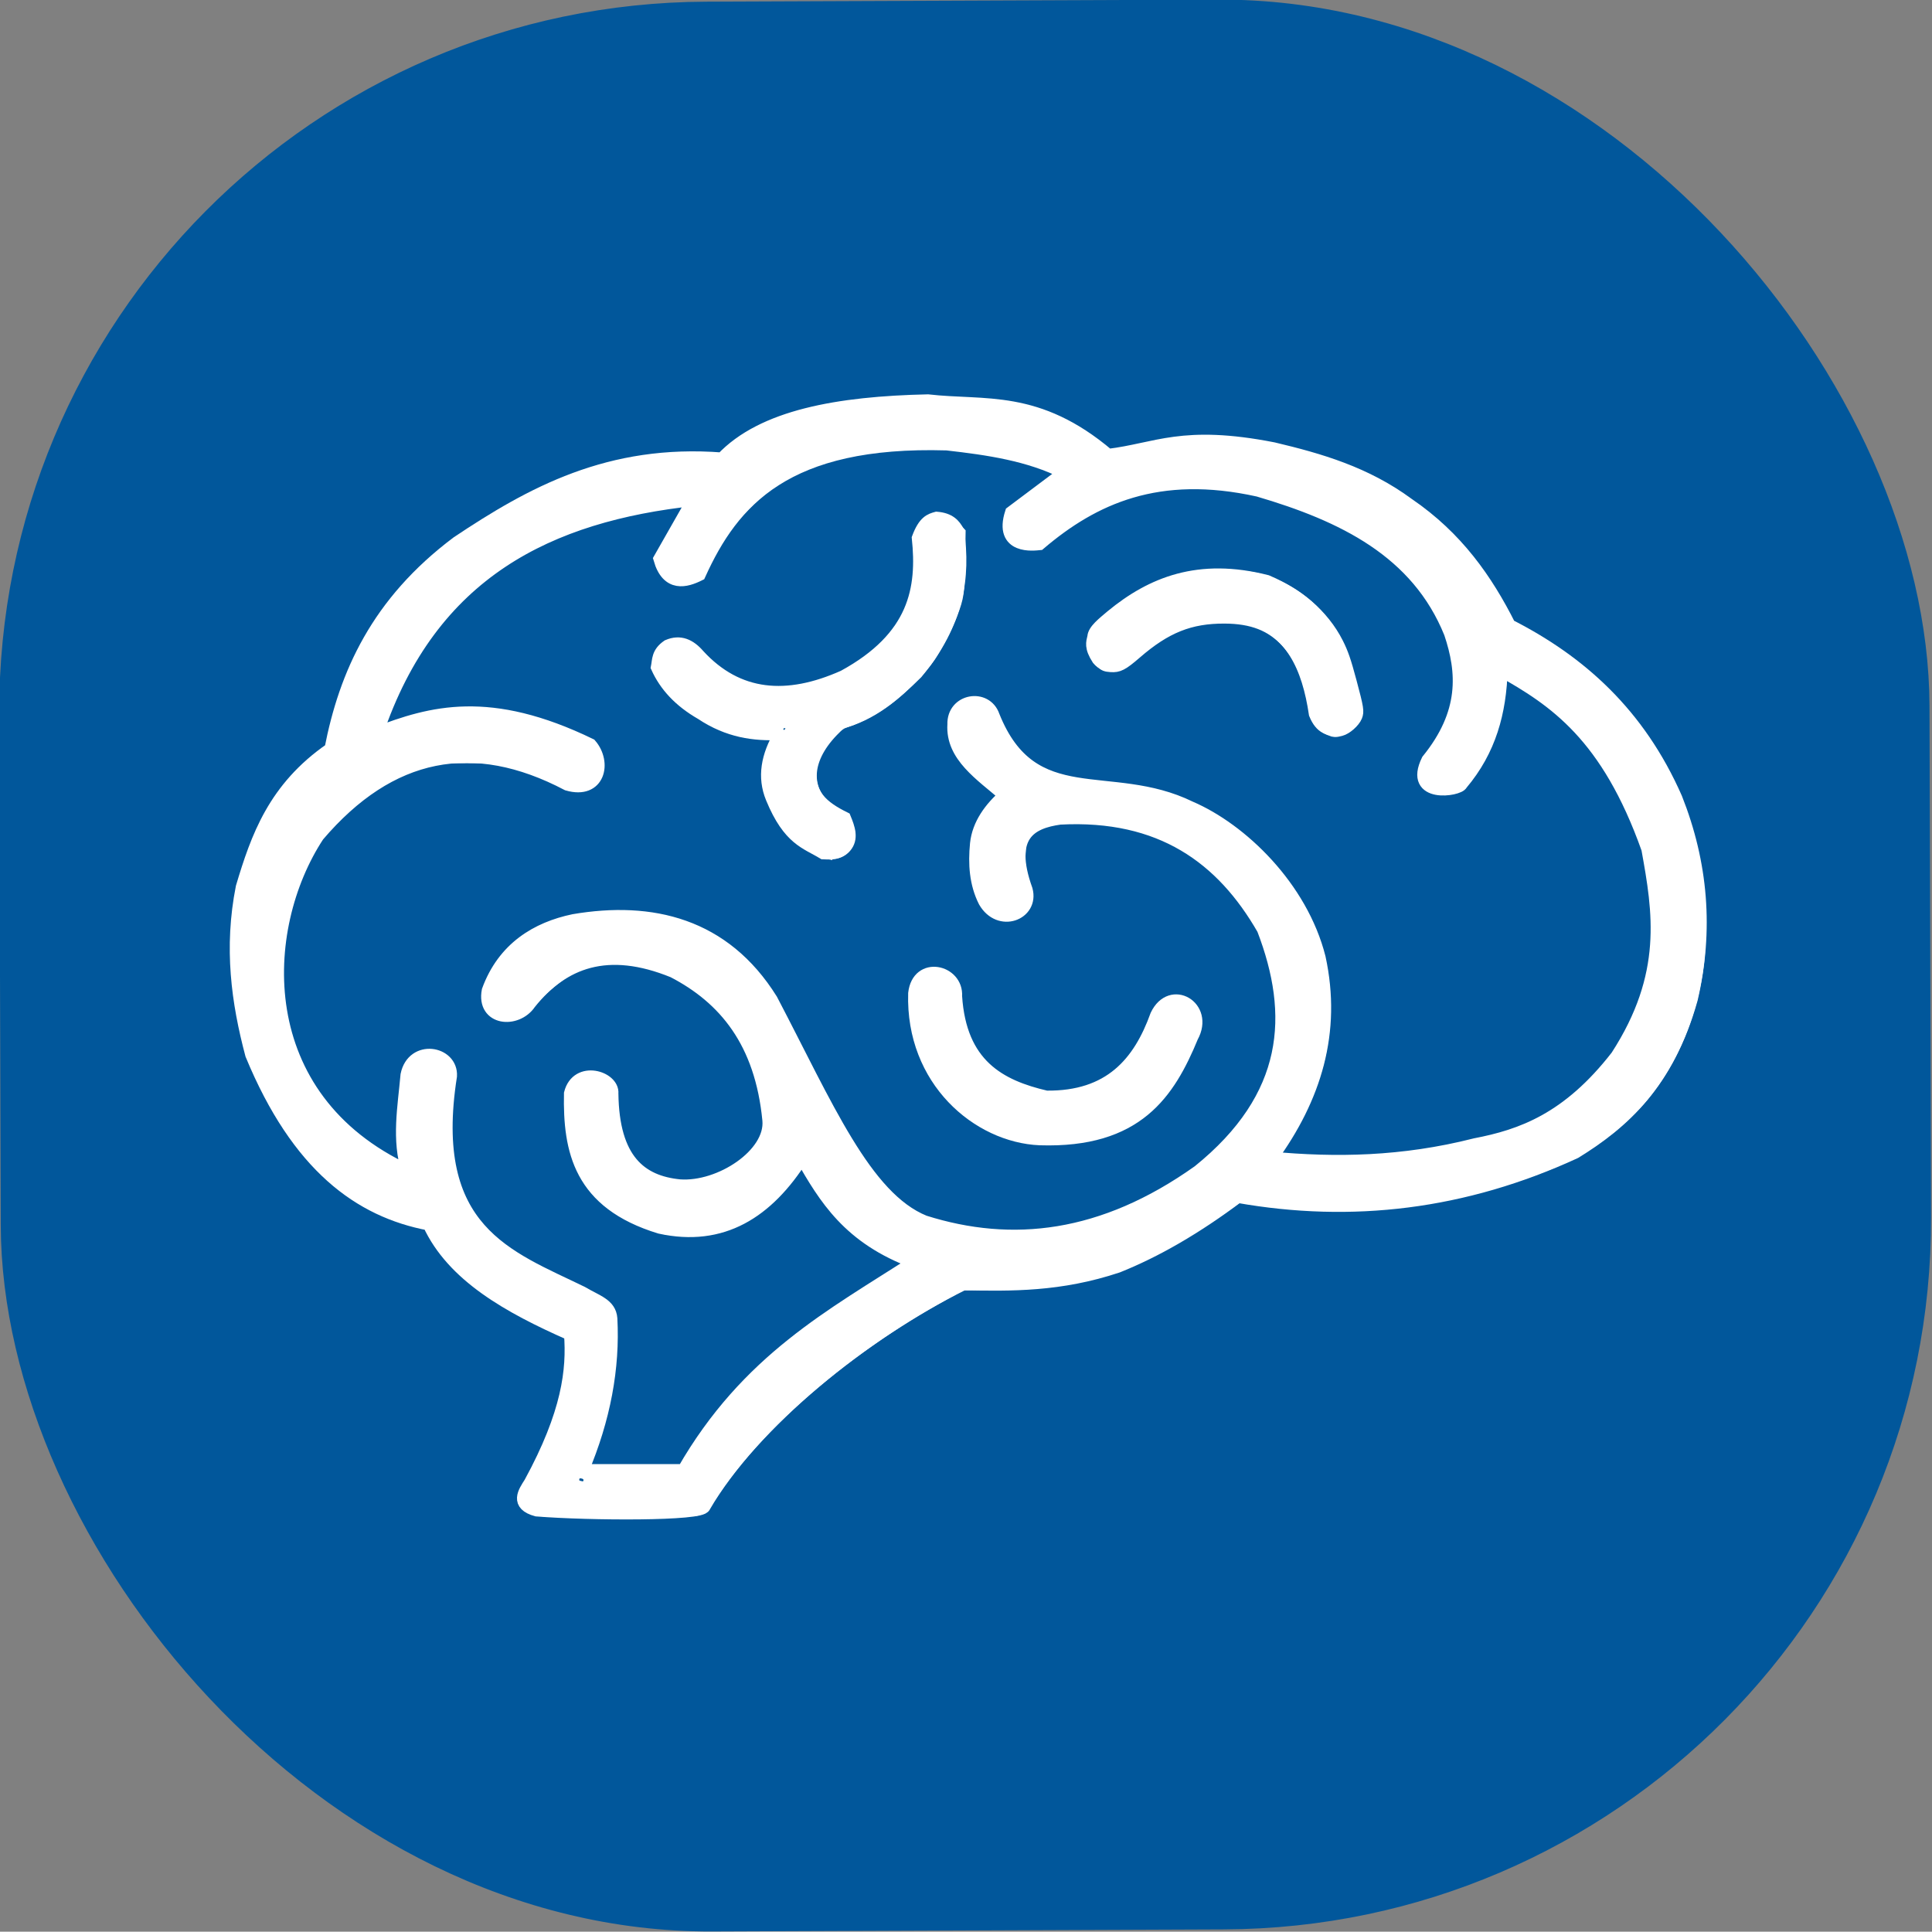
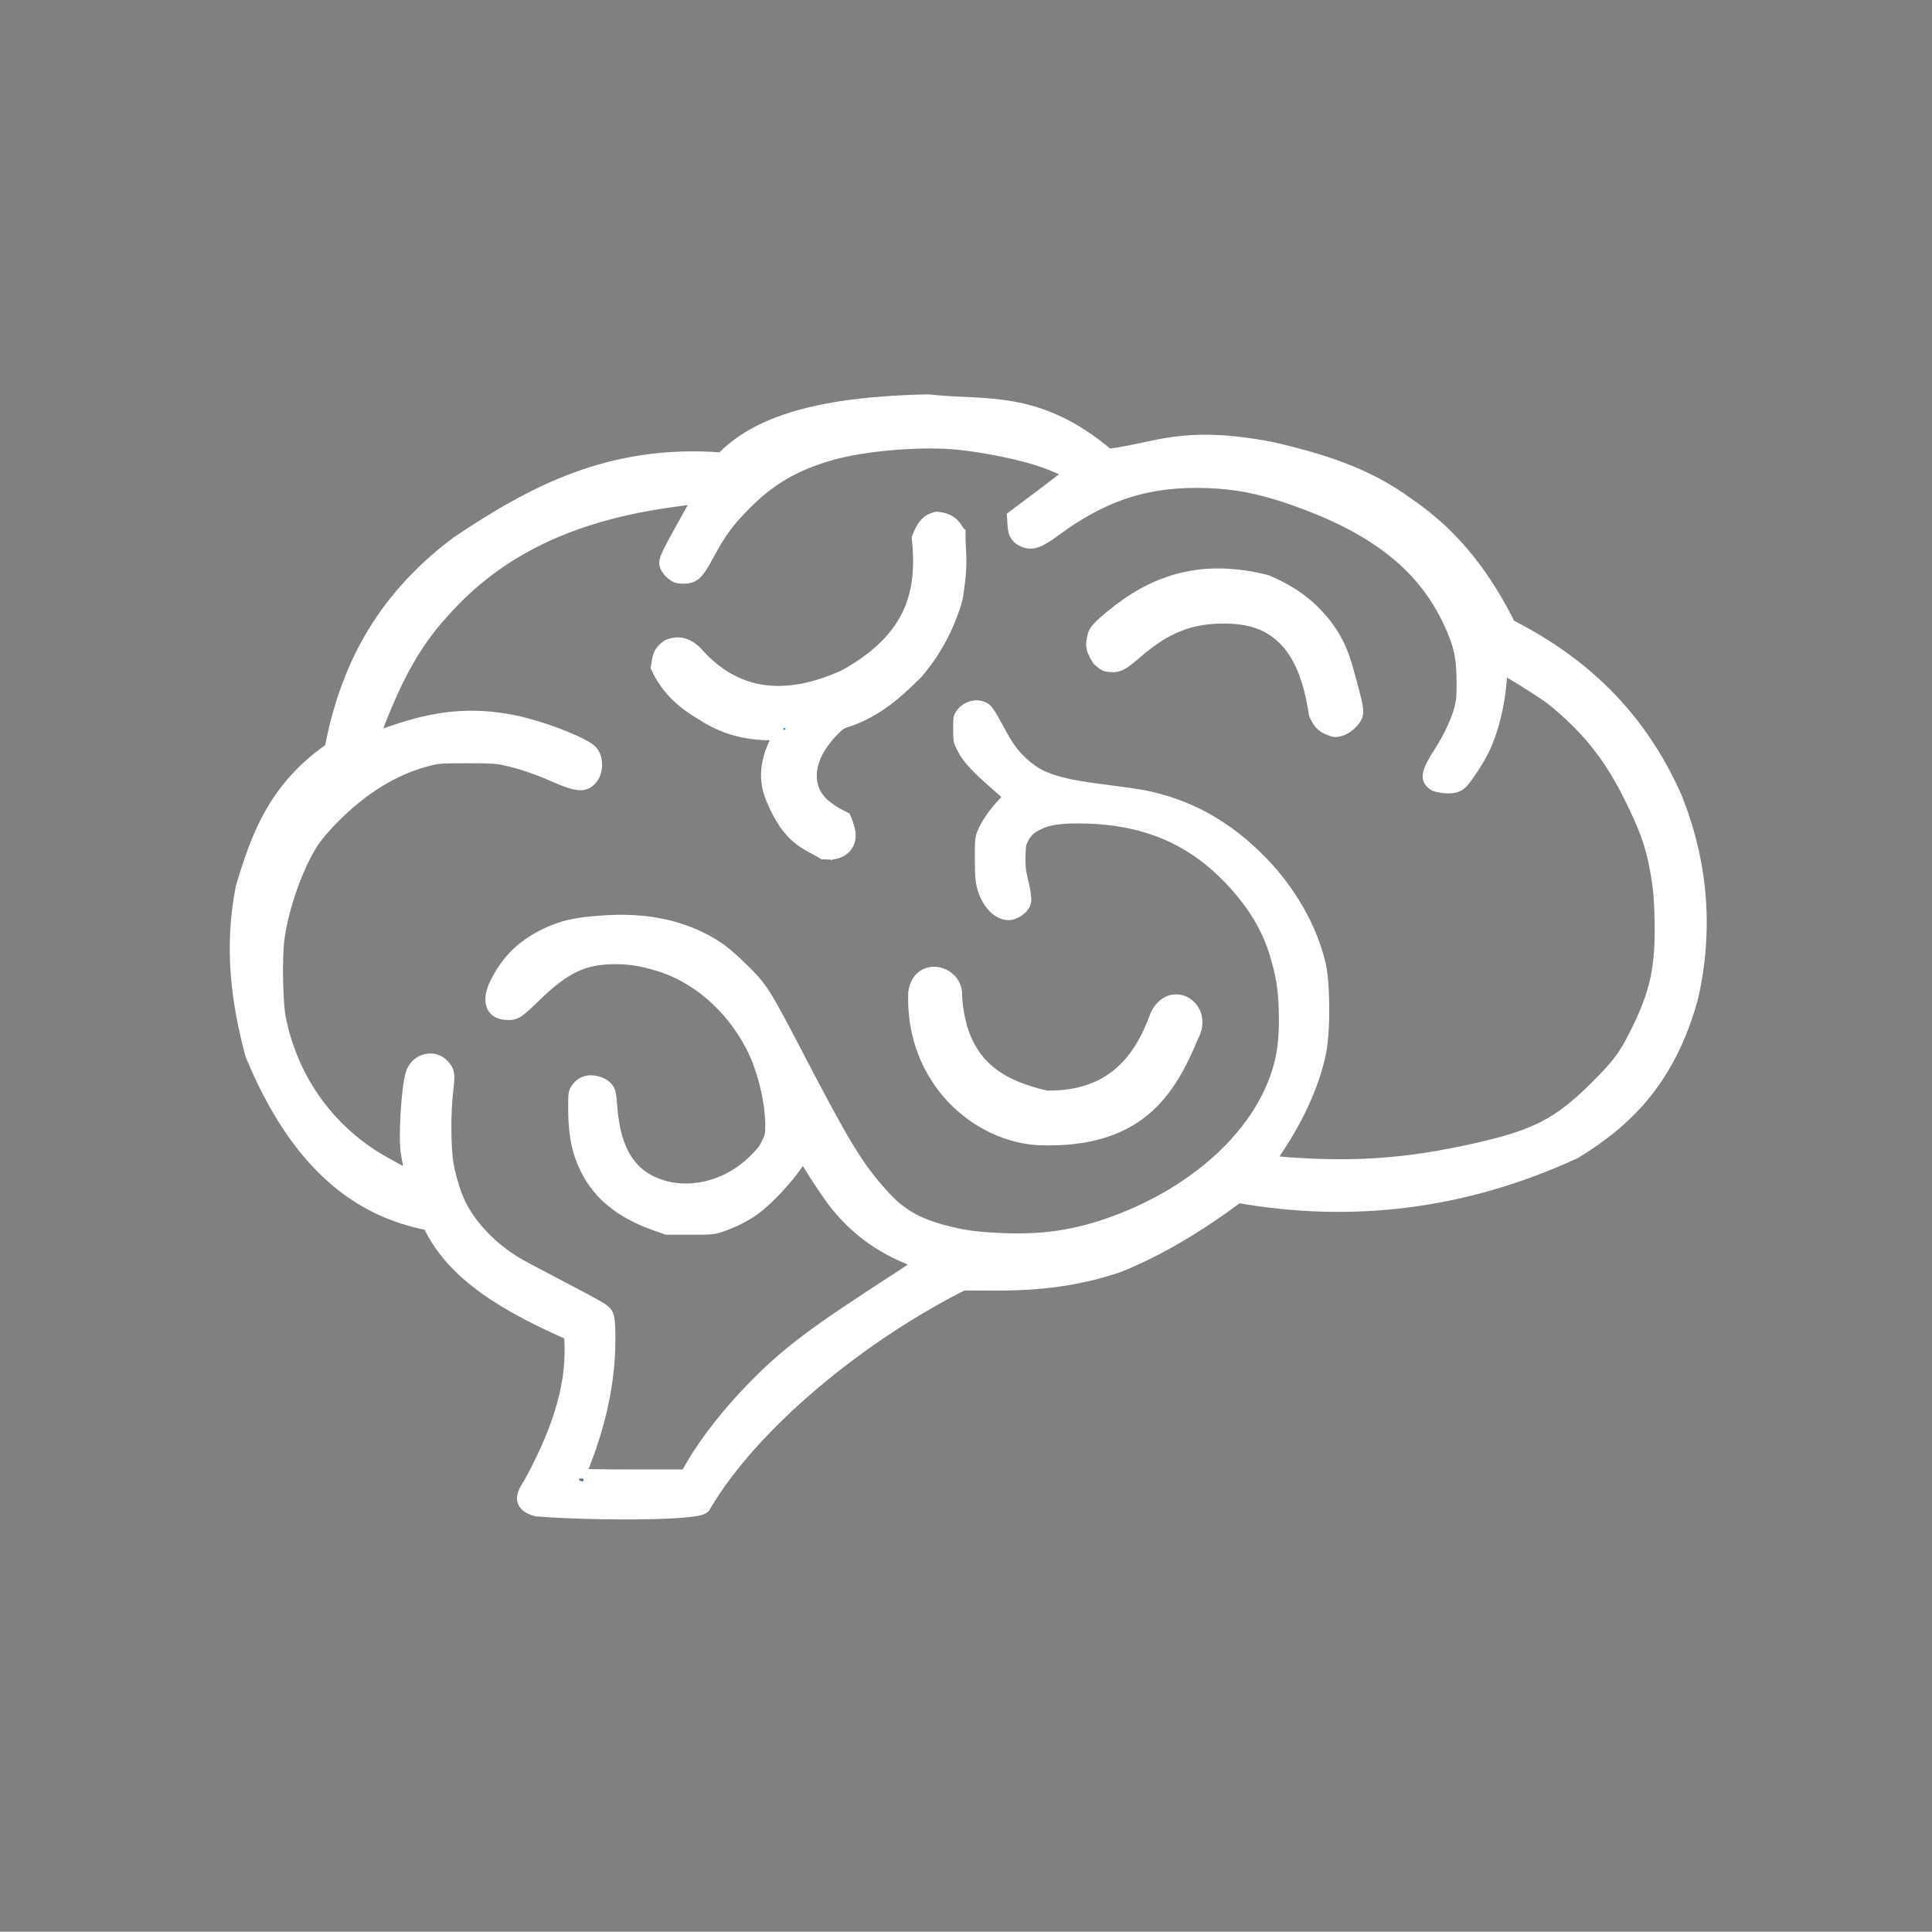
<svg xmlns="http://www.w3.org/2000/svg" xmlns:ns1="http://www.inkscape.org/namespaces/inkscape" xmlns:ns2="http://sodipodi.sourceforge.net/DTD/sodipodi-0.dtd" ns1:export-ydpi="28.639999" ns1:export-xdpi="28.639999" ns1:export-filename="C:\Users\janro\Desktop\Development\Virtual Teacher Graphics\App Icons\icon.png" width="125.575mm" height="125.556mm" viewBox="0 0 125.575 125.556" version="1.1" id="svg8" ns1:version="1.0 (4035a4fb49, 2020-05-01)" ns2:docname="icon.svg">
  <rect x="0" y="0" width="125.575" height="125.556" fill="#808080" stroke="none" />
  <defs id="defs2" />
  <ns2:namedview id="base" pagecolor="#ffffff" bordercolor="#666666" borderopacity="1.0" ns1:pageopacity="0.0" ns1:pageshadow="2" ns1:zoom="0.98994949" ns1:cx="269.45215" ns1:cy="261.10103" ns1:document-units="mm" ns1:current-layer="layer3" ns1:document-rotation="0" showgrid="true" ns1:window-width="1920" ns1:window-height="1017" ns1:window-x="-8" ns1:window-y="-8" ns1:window-maximized="1">
    <ns1:grid type="xygrid" id="grid2797" originx="-42.212" originy="-85.722" />
  </ns2:namedview>
  <g ns1:label="Warstwa 1" ns1:groupmode="layer" id="layer1" style="display:inline" transform="translate(-42.212,-85.722)" />
  <g ns1:groupmode="layer" id="layer3" ns1:label="background" style="display:inline;opacity:1" transform="translate(-42.212,-85.722)">
-     <rect ns1:export-filename="C:\Users\janro\Desktop\app_icon.png" ns1:export-ydpi="93.57576" ns1:export-xdpi="93.57576" style="fill:#01579b;fill-opacity:1;stroke:#01579b;stroke-width:2.603;stroke-miterlimit:4;stroke-dasharray:none;stroke-opacity:1" id="rect867" width="122.86" height="122.827" x="43.066" y="87.484" ry="44.786" transform="matrix(1,-0.004,0.003,1,0,0)" />
-   </g>
+     </g>
  <g ns1:groupmode="layer" id="layer2" ns1:label="brain" style="display:inline" transform="translate(-42.212,-85.722)">
    <path style="fill:#ffffff;fill-opacity:0;stroke:#ffffff;stroke-width:0.865;stroke-linecap:butt;stroke-linejoin:miter;stroke-miterlimit:4;stroke-dasharray:none;stroke-opacity:1" d="m 140.307,126.392 c 4.558,2.318 8.4,5.709 10.824,11.225 1.673,4.219 2.038,8.559 1.002,13.029 -1.54,5.486 -4.468,8.056 -7.55,9.956 -7.214,3.325 -14.524,4.18 -21.916,2.873 -2.742,2.059 -5.343,3.554 -7.818,4.544 -3.746,1.246 -6.886,1.195 -10.023,1.136 -6.44,3.181 -13.705,9.033 -16.854,14.464 -0.112,0.545 -7.399,0.511 -10.875,0.236 -1.337,-0.364 -0.792,-1.135 -0.407,-1.737 2.474,-4.539 2.791,-7.36 2.612,-9.689 -4.017,-1.774 -7.643,-3.799 -9.193,-7.159 -4.508,-0.854 -8.531,-3.76 -11.528,-11.009 -0.905,-3.401 -1.392,-6.934 -0.614,-10.867 0.969,-3.238 2.086,-6.438 5.764,-8.977 0.952,-4.882 3.015,-9.51 8.221,-13.418 4.795,-3.201 9.858,-6.006 17.198,-5.433 2.625,-2.787 7.554,-3.654 13.371,-3.78 3.708,0.427 7.094,-0.379 11.717,3.544 3.158,-0.378 4.823,-1.59 10.734,-0.43 3.015,0.715 6.001,1.576 8.753,3.608 3.175,2.163 5.089,4.924 6.582,7.884 z" id="path848" ns2:nodetypes="cccccccccccccccccccccc" />
-     <path style="fill:none;stroke:#ffffff;stroke-width:0.865;stroke-linecap:butt;stroke-linejoin:miter;stroke-miterlimit:4;stroke-dasharray:none;stroke-opacity:1" d="m 139.775,129.268 c 3.493,1.957 6.933,4.245 9.552,11.624 0.743,4.088 1.432,8.191 -2.005,13.497 -3.183,4.097 -6.214,5.168 -9.221,5.746 -4.737,1.205 -9.092,1.26 -13.297,0.869 2.87,-3.929 4.186,-8.211 3.14,-13.029 -1.161,-4.586 -5.062,-8.331 -8.386,-9.755 -5.189,-2.539 -10.252,0.408 -12.796,-5.947 -0.472,-1.398 -2.592,-1.052 -2.539,0.535 -0.135,2.036 1.777,3.254 3.341,4.61 -0.967,0.845 -1.74,1.895 -1.871,3.14 -0.131,1.324 -0.045,2.595 0.535,3.742 0.948,1.649 3.094,0.81 2.673,-0.735 -1.287,-3.582 0.302,-4.412 2.205,-4.677 6.571,-0.345 10.57,2.584 13.23,7.216 2.14,5.564 1.816,10.915 -4.209,15.769 -6.233,4.431 -12.141,5.073 -17.84,3.274 -3.86,-1.564 -6.342,-7.534 -9.956,-14.433 -3.064,-4.909 -7.779,-6.005 -12.829,-5.145 -2.382,0.499 -4.539,1.787 -5.546,4.544 -0.356,1.872 1.833,2.052 2.673,0.802 2.153,-2.701 5.067,-3.816 9.354,-2.071 3.335,1.729 5.723,4.583 6.214,9.689 0.205,2.244 -3.182,4.47 -5.813,4.276 -2.538,-0.251 -4.356,-1.682 -4.41,-6.014 0.097,-1.034 -2.226,-1.761 -2.673,0 -0.071,3.699 0.604,7.099 5.813,8.686 4.032,0.881 6.968,-0.976 9.221,-4.544 1.515,2.622 3.05,5.237 7.35,6.815 -5.348,3.462 -10.882,6.341 -15.034,13.564 h -6.615 c 1.432,-3.386 2.042,-6.681 1.871,-9.889 -0.068,-0.907 -0.926,-1.105 -1.871,-1.67 -4.792,-2.338 -10.137,-4.005 -8.553,-14.098 0.089,-1.537 -2.411,-1.983 -2.806,-0.067 -0.185,2.094 -0.591,4.187 0.067,6.281 -10.33,-4.778 -9.859,-15.797 -5.88,-21.849 4.694,-5.514 10.117,-6.557 16.237,-3.341 2.031,0.587 2.456,-1.397 1.47,-2.539 -6.548,-3.174 -10.325,-2.111 -13.898,-0.735 3.555,-10.552 11.263,-14.22 20.647,-15.234 l -2.205,3.875 c 0.506,1.776 1.689,1.427 2.539,1.002 2.174,-4.799 5.649,-8.796 16.103,-8.486 2.689,0.305 5.346,0.69 7.684,1.871 l -3.475,2.606 c -0.758,2.353 1.479,2.035 1.804,2.005 3.504,-2.981 7.719,-4.918 14.232,-3.474 5.505,1.615 10.346,3.964 12.495,9.288 0.859,2.549 1.029,5.206 -1.47,8.285 -1.19,2.43 2.023,1.896 2.155,1.52 1.859,-2.197 2.51,-4.668 2.592,-7.398 z" id="path850" ns2:nodetypes="cccccccccccccccccccccccccccccccccccccccccccccccccccc" />
    <path style="fill:none;stroke:#ffffff;stroke-width:0.665;stroke-linecap:butt;stroke-linejoin:miter;stroke-miterlimit:4;stroke-dasharray:none;stroke-opacity:1" d="m 123.242,125.935 c 2.842,0.739 3.927,3.17 4.377,6.214 0.401,0.99 0.966,1.074 1.537,1.036 0.763,-0.172 1.094,-0.653 1.236,-1.27 -0.768,-3.192 -1.171,-6.499 -5.813,-8.486 -4.462,-1.139 -7.556,0.131 -10.156,2.272 -0.549,0.468 -1.168,0.935 -1.203,1.403 -0.085,0.369 -0.218,0.703 0.301,1.503 0.565,0.688 1.398,0.425 1.871,0.067 1.913,-1.934 4.172,-3.367 7.851,-2.739 z" id="path858" ns2:nodetypes="cccccccccc" />
    <path style="fill:none;stroke:#ffffff;stroke-width:0.765;stroke-linecap:butt;stroke-linejoin:miter;stroke-miterlimit:4;stroke-dasharray:none;stroke-opacity:1" d="m 119.719,153.118 c -1.514,3.646 -3.565,6.865 -9.922,6.662 -4.033,-0.174 -8.348,-3.819 -8.174,-9.497 0.242,-2.102 2.849,-1.496 2.74,0.189 0.286,4.446 2.828,5.817 5.859,6.52 4.118,0.049 6.024,-2.207 7.134,-5.292 0.958,-2.013 3.44,-0.548 2.362,1.417 z" id="path862" ns2:nodetypes="ccccccc" />
    <path style="fill:none;stroke:#ffffff;stroke-width:0.765;stroke-linecap:butt;stroke-linejoin:miter;stroke-miterlimit:4;stroke-dasharray:none;stroke-opacity:1" d="m 104.505,120.263 c 0.401,2.915 0.036,5.922 -2.693,9.213 -1.422,1.393 -2.891,2.732 -5.055,3.26 -0.801,0.817 -1.609,1.631 -1.795,2.693 -0.361,1.925 0.794,2.767 2.173,3.449 0.278,0.674 0.511,1.34 0.047,1.89 -0.406,0.47 -0.936,0.447 -1.465,0.425 -1.118,-0.683 -2.236,-0.876 -3.355,-3.591 -0.574,-1.386 -0.29,-2.772 0.52,-4.158 -1.65,0.064 -3.327,-0.137 -5.103,-1.323 -1.416,-0.813 -2.348,-1.833 -2.882,-3.024 0.096,-0.472 0.019,-0.945 0.709,-1.417 0.816,-0.351 1.467,-0.041 2.032,0.614 2.54,2.766 5.729,3.012 9.402,1.37 4.645,-2.537 5.162,-5.692 4.819,-8.977 0.409,-1.098 0.819,-1.209 1.228,-1.323 0.86,0.067 1.18,0.458 1.417,0.898 z" id="path864" ns2:nodetypes="ccccccccccccccccc" />
    <path style="fill:#ffffff;fill-opacity:1;stroke:#01579b;stroke-width:3.418;stroke-miterlimit:4;stroke-dasharray:none;stroke-opacity:1" d="m 135.438,369.324 c -3.683,-0.26 -4.821,-0.538 -4.821,-1.178 0,-0.204 1.521,-3.441 3.38,-7.194 5.805,-11.719 7.643,-18.227 7.928,-28.074 l 0.181,-6.25 -7.798,-3.813 c -8.514,-4.163 -13.697,-7.392 -18.245,-11.364 -3.207,-2.801 -6.668,-7.119 -8.306,-10.365 l -1.039,-2.058 -2.782,-0.618 c -8.928,-1.982 -16.505,-6.186 -23.143,-12.841 -5.75,-5.764 -10.18,-12.228 -14.45,-21.084 -2.483,-5.15 -2.885,-6.298 -4.063,-11.607 -1.768,-7.968 -2.182,-11.789 -2.166,-20 0.018,-9.15 0.495,-12.439 2.832,-19.542 3.888,-11.816 9.096,-19.719 17.136,-26.002 l 2.857,-2.233 1.017,-4.415 c 2.831,-12.284 8.012,-23.275 15.129,-32.094 2.741,-3.397 9.903,-10.357 13.049,-12.683 9.163,-6.774 22.14,-13.795 31.553,-17.071 9.158,-3.188 15.898,-4.288 26.627,-4.347 l 8.091,-0.044 2.186,-2.024 c 7.157,-6.626 20.203,-10.537 39.133,-11.731 5.306,-0.335 8.05,-0.306 15.714,0.167 5.107,0.315 10.679,0.816 12.382,1.114 7.831,1.369 15.06,4.744 21.639,10.103 2.46,2.004 2.088,2.004 11.693,4.3e-4 l 7.143,-1.49 8.036,-0.006 c 8.705,-0.007 11.169,0.29 19.464,2.347 10.385,2.575 18.89,5.906 25.083,9.826 4.124,2.61 10.257,7.448 13.3,10.491 5.126,5.126 8.887,10.272 13.116,17.946 l 2.121,3.848 3.787,2.106 c 13.751,7.647 24.183,17.522 31.711,30.018 7.213,11.974 10.782,25.038 10.782,39.464 0,11.787 -1.889,20.498 -6.507,30 -3.456,7.111 -6.954,11.801 -12.604,16.895 -4.529,4.084 -9.746,7.554 -14.251,9.478 -23.869,10.195 -48.047,13.41 -73.379,9.758 l -5.411,-0.78 -3.696,2.665 c -9.853,7.106 -22.25,13.736 -29.41,15.731 -8.268,2.304 -15.989,3.207 -27.462,3.213 l -7.104,0.004 -5.038,2.725 c -23.401,12.655 -46.375,32.41 -57.112,49.109 -1.778,2.765 -2.423,3.49 -3.284,3.691 -1.48,0.345 -30.606,0.517 -35,0.207 z m 34.621,-7.964 c 3.721,-6.644 10.005,-14.729 16.447,-21.16 7.729,-7.716 14.445,-12.763 31.412,-23.604 5.805,-3.71 10.555,-6.846 10.555,-6.969 0,-0.124 -1.406,-0.751 -3.125,-1.394 -11.498,-4.303 -17.945,-10.041 -25.374,-22.586 -1.483,-2.504 -2.799,-4.554 -2.925,-4.554 -0.125,0 -1.252,1.567 -2.504,3.482 -2.924,4.473 -8.512,10.14 -12.044,12.215 -1.419,0.833 -3.829,1.937 -5.357,2.452 -2.494,0.841 -3.306,0.937 -7.956,0.934 -4.739,-0.003 -5.42,-0.087 -8.031,-0.998 -13.229,-4.613 -19.105,-13.06 -19.111,-27.477 -10e-4,-3.284 0.055,-3.555 0.919,-4.418 0.79,-0.79 1.146,-0.895 2.514,-0.74 2.151,0.242 2.994,1.064 2.994,2.918 0,0.81 0.164,2.834 0.365,4.498 1.297,10.757 6.242,16.898 15.066,18.711 3.436,0.706 5.32,0.712 8.638,0.026 8.13,-1.679 15.575,-7.289 17.613,-13.27 1.044,-3.063 0.006,-11.299 -2.252,-17.878 -3.437,-10.012 -10.401,-18.355 -19.63,-23.517 -4.401,-2.461 -12.021,-4.439 -17.103,-4.439 -8.019,0 -14.29,2.916 -20.57,9.565 -3.718,3.937 -4.278,4.333 -6.145,4.351 -1.682,0.016 -2.768,-0.984 -2.768,-2.55 0,-1.553 2.152,-5.78 4.2,-8.252 3.048,-3.678 8.402,-6.952 13.478,-8.244 6.553,-1.668 18.039,-1.728 24.133,-0.127 4.585,1.205 8.2,2.752 11.61,4.971 3.28,2.134 8.588,7.298 10.941,10.644 0.898,1.277 4.479,7.861 7.958,14.632 11.288,21.968 15.63,29.096 21.643,35.53 5.698,6.097 10.305,8.347 21.282,10.393 4.889,0.912 16.432,1.104 21.54,0.359 19.148,-2.792 38.341,-13.57 48.735,-27.368 4.316,-5.729 6.798,-10.901 8.474,-17.653 1.071,-4.315 1.161,-14.357 0.174,-19.286 -1.656,-8.263 -3.461,-12.96 -6.938,-18.048 -4.548,-6.655 -9.164,-11.349 -14.908,-15.157 -7.441,-4.934 -14.791,-7.281 -25.413,-8.115 -10.619,-0.834 -16.659,1.08 -19.109,6.054 -1.146,2.326 -1.153,7.261 -0.017,11.253 1.047,3.68 1.02,4.673 -0.152,5.595 -2.312,1.819 -5.222,0.183 -6.622,-3.724 -1.081,-3.017 -1.358,-10.434 -0.489,-13.091 0.834,-2.549 2.551,-5.093 5.143,-7.618 1.207,-1.175 2.194,-2.233 2.194,-2.349 0,-0.117 -1.851,-1.786 -4.114,-3.711 -7.226,-6.146 -9.09,-8.798 -9.097,-12.944 -0.003,-1.816 0.148,-2.389 0.843,-3.196 0.938,-1.091 2.924,-1.357 3.924,-0.526 0.304,0.252 1.436,2.253 2.517,4.446 3.199,6.494 7.131,10.448 12.709,12.782 3.242,1.357 7.408,2.227 14.289,2.985 10.82,1.192 15.615,2.361 21.795,5.313 14.942,7.137 26.88,21.784 30.227,37.088 0.91,4.159 0.914,15.2 0.007,19.694 -1.609,7.976 -4.98,15.698 -10.335,23.674 l -3.389,5.048 2.365,0.226 c 18.761,1.791 32.574,1.002 50.043,-2.859 15.784,-3.488 21.918,-6.628 31.265,-16.003 5.624,-5.641 7.073,-7.647 10.34,-14.316 4.048,-8.262 5.474,-13.942 5.786,-23.044 0.212,-6.176 -0.083,-9.948 -1.379,-17.67 -0.817,-4.867 -2.25,-8.994 -5.454,-15.714 -6.017,-12.617 -13.402,-21.52 -23.5,-28.328 -2.745,-1.85 -10.627,-6.493 -11.024,-6.493 -0.129,0 -0.349,1.728 -0.488,3.839 -0.487,7.384 -1.909,13.196 -4.478,18.304 -1.288,2.561 -4.318,7.031 -5.142,7.584 -0.588,0.395 -4.09,0.326 -4.878,-0.096 -1.288,-0.689 -0.836,-2.15 1.98,-6.404 4.525,-6.836 6.089,-11.998 5.789,-19.119 -0.235,-5.584 -1.189,-9.254 -3.809,-14.657 -6.914,-14.255 -19.509,-23.72 -41.079,-30.871 -8.48,-2.811 -15.32,-3.787 -24.286,-3.466 -12.721,0.456 -22.639,4.201 -33.814,12.77 -2.895,2.22 -4.235,2.605 -5.942,1.706 -1.101,-0.579 -1.304,-0.995 -1.31,-2.674 l -0.005,-1.477 7.5,-5.617 c 4.125,-3.089 7.5,-5.684 7.5,-5.767 0,-0.082 -1.487,-0.875 -3.304,-1.76 -6.047,-2.948 -14.44,-5.114 -24.911,-6.43 -8.38,-1.053 -22.757,-0.208 -30.744,1.806 -10.471,2.641 -17.407,6.432 -24.098,13.172 -4.254,4.285 -7.111,8.292 -9.807,13.751 -1.222,2.474 -1.843,3.343 -2.622,3.669 -2.206,0.923 -4.154,0.217 -4.918,-1.782 -0.272,-0.713 0.386,-2.079 4.327,-8.972 2.556,-4.472 4.648,-8.29 4.648,-8.485 0,-0.195 -0.362,-0.301 -0.804,-0.236 -0.442,0.065 -2.973,0.373 -5.625,0.685 -23.71,2.787 -42.409,10.869 -55.748,24.096 -9.073,8.997 -15.09,18.945 -20.313,33.588 -0.791,2.218 -1.385,4.088 -1.319,4.154 0.066,0.066 2.004,-0.594 4.306,-1.468 8.883,-3.37 14.358,-4.518 21.521,-4.514 6.951,0.005 12.974,1.174 20.249,3.933 6.176,2.342 8.241,3.396 8.723,4.453 0.711,1.56 0.551,3.796 -0.339,4.743 -1.194,1.271 -2.877,1.078 -6.898,-0.788 -8.498,-3.944 -14.608,-5.352 -23.04,-5.309 -6.489,0.033 -9.75,0.655 -15.504,2.959 -8.783,3.517 -19.815,12.795 -24.052,20.229 -3.392,5.95 -6.056,13.532 -7.46,21.235 -0.875,4.8 -0.874,15.656 0.002,20.536 2.634,14.671 10.615,26.768 23.264,35.261 3.087,2.072 12.275,6.869 12.578,6.566 0.081,-0.081 -0.269,-1.508 -0.776,-3.172 -1.423,-4.666 -1.755,-8.397 -1.272,-14.312 0.858,-10.503 1.17,-11.532 3.693,-12.172 1.559,-0.395 2.797,0.071 3.652,1.376 0.519,0.792 0.541,1.26 0.182,3.856 -0.664,4.796 -0.862,12.632 -0.413,16.347 1.199,9.913 4.292,16.468 10.623,22.516 3.964,3.786 7.11,5.74 18.436,11.454 7.022,3.543 10.097,5.279 10.536,5.948 0.521,0.796 0.61,1.738 0.559,5.978 -0.122,10.347 -2.376,20.681 -6.883,31.564 -0.601,1.451 -1.093,2.697 -1.093,2.768 0,0.071 6.469,0.129 14.375,0.129 l 14.375,-3.5e-4 1.05,-1.875 z" id="path2801" transform="matrix(0.265,0,0,0.265,42.212,85.722)" />
    <path style="fill:#ffffff;fill-opacity:1;stroke:#01579b;stroke-width:3.418;stroke-miterlimit:4;stroke-dasharray:none;stroke-opacity:1" d="m 200.953,207.052 c -3.539,-1.75 -6.638,-5.026 -8.676,-9.174 -2.997,-6.097 -2.963,-9.49 0.158,-15.565 0.964,-1.876 1.752,-3.473 1.752,-3.548 0,-0.076 -1.888,-0.13 -4.196,-0.121 -4.787,0.019 -7.776,-0.438 -11.132,-1.701 -2.628,-0.989 -6.67,-3.388 -9.784,-5.806 -1.956,-1.519 -4.9,-4.991 -5.692,-6.712 -0.871,-1.894 0.811,-4.759 2.793,-4.759 1.468,0 2.431,0.603 5.078,3.176 6.199,6.026 12.191,8.61 19.969,8.61 10.314,0 20.342,-4.426 27.926,-12.325 2.888,-3.008 4.699,-5.742 6.03,-9.103 1.632,-4.121 1.955,-6.039 2.048,-12.169 0.07,-4.637 0.215,-6.162 0.671,-7.043 1.099,-2.125 3.108,-2.457 4.943,-0.817 l 1.166,1.042 -0.008,6.547 c -0.007,5.688 -0.115,6.945 -0.827,9.583 -1.009,3.742 -3.627,9.319 -6.134,13.069 -4.484,6.706 -13.886,13.956 -20.141,15.531 -1.386,0.349 -2.084,0.874 -4.173,3.141 -7.497,8.134 -6.904,16.898 1.488,22.019 1.095,0.668 2.18,1.629 2.411,2.137 0.68,1.492 0.518,3.175 -0.383,3.993 -1.393,1.263 -2.731,1.263 -5.288,-0.002 z" id="path2805" transform="matrix(0.265,0,0,0.265,42.212,85.722)" />
    <path style="fill:#ffffff;fill-opacity:1;stroke:#01579b;stroke-width:3.418;stroke-miterlimit:4;stroke-dasharray:none;stroke-opacity:1" d="m 325.421,176.932 c -0.482,-0.52 -1.015,-1.524 -1.185,-2.232 -0.17,-0.708 -0.729,-3.054 -1.243,-5.214 -2.91,-12.228 -9.999,-18.788 -20.927,-19.365 -9.266,-0.489 -17.119,2.443 -24.306,9.073 -3.163,2.918 -4.385,3.456 -6.236,2.746 -1.087,-0.417 -2.069,-2.93 -1.812,-4.639 0.199,-1.33 0.567,-1.852 2.622,-3.724 2.907,-2.648 8.438,-6.402 11.331,-7.693 5.593,-2.494 9.775,-3.4 15.68,-3.396 6.163,0.004 10.016,0.75 13.95,2.7 7.18,3.559 12.038,8.765 14.82,15.882 0.931,2.381 3.569,12.383 3.572,13.539 10e-4,0.48 -0.518,1.359 -1.213,2.054 -1.602,1.602 -3.713,1.715 -5.053,0.269 z" id="path2807" transform="matrix(0.265,0,0,0.265,42.212,85.722)" />
    <path style="fill:#ffffff;fill-opacity:1;stroke:#ffffff;stroke-width:3.418;stroke-miterlimit:4;stroke-dasharray:none;stroke-opacity:1" d="m 251.715,277.87 c -11.551,-2.44 -20.928,-11.396 -24.321,-23.231 -0.793,-2.766 -1.358,-9.826 -0.924,-11.555 0.574,-2.285 3.394,-3.147 5.327,-1.626 1.116,0.878 1.193,1.115 1.676,5.169 0.899,7.552 2.919,12.119 7.28,16.453 2.365,2.351 3.524,3.186 6.292,4.536 1.866,0.91 4.917,2.086 6.779,2.614 3.291,0.933 3.495,0.948 7.256,0.54 11.421,-1.239 18.38,-6.612 23.324,-18.008 1.72,-3.965 2.81,-5.243 4.47,-5.243 1.55,0 2.444,0.596 3.043,2.03 0.699,1.674 0.453,2.632 -2.011,7.833 -5.614,11.848 -11.571,17.24 -21.894,19.815 -3.332,0.831 -13.549,1.252 -16.297,0.672 z" id="path2809" transform="matrix(0.265,0,0,0.265,42.212,85.722)" />
    <path style="fill:#ffffff;fill-opacity:1;stroke:#ffffff;stroke-width:2.417;stroke-miterlimit:4;stroke-dasharray:none;stroke-opacity:1" d="m 141.729,364.67 c -3.424,-0.211 -3.598,-0.589 -2.025,-4.403 3.287,-7.972 5.415,-15.771 6.382,-23.395 0.479,-3.776 0.756,-10.958 0.472,-12.248 -0.279,-1.269 -0.615,-1.478 -10.889,-6.784 -11.972,-6.183 -14.596,-7.879 -18.855,-12.187 -5.275,-5.337 -8.122,-10.883 -9.77,-19.036 -0.525,-2.596 -0.587,-3.601 -0.588,-9.47 -2.6e-4,-3.936 0.144,-7.917 0.359,-9.94 0.249,-2.34 0.28,-3.501 0.101,-3.788 -0.327,-0.522 -2.074,-0.676 -2.671,-0.235 -0.627,0.463 -1.08,3.154 -1.601,9.509 -0.531,6.477 -0.336,9.189 1.033,14.365 1.04,3.933 1.074,4.449 0.323,4.975 -0.972,0.681 -1.829,0.447 -5.928,-1.615 -8.699,-4.376 -13.682,-8.004 -19.149,-13.941 -7.909,-8.589 -12.853,-19.899 -13.782,-31.529 -0.355,-4.448 -0.146,-12.841 0.401,-16.036 1.095,-6.401 3.261,-13.181 6.051,-18.94 2.31,-4.767 4.26,-7.509 8.094,-11.378 7.976,-8.05 16.978,-13.353 25.923,-15.272 3.118,-0.669 9.906,-0.922 13.978,-0.522 5.982,0.588 10.398,1.814 17.115,4.752 2.994,1.31 4.125,1.685 5.109,1.697 l 1.263,0.015 0.08,-1.116 c 0.14,-1.963 -0.019,-2.19 -2.293,-3.268 -3.122,-1.48 -9.326,-3.707 -12.713,-4.563 -4.895,-1.237 -8.554,-1.609 -14.242,-1.448 -6.861,0.194 -9.753,0.813 -18.635,3.984 -2.679,0.957 -5.19,1.739 -5.579,1.739 -0.548,0 -0.814,-0.197 -1.177,-0.871 -0.455,-0.844 -0.455,-0.916 -0.011,-2.336 0.894,-2.861 3.004,-8.335 4.605,-11.946 11.99,-27.038 34.154,-43.183 66.885,-48.718 1.667,-0.282 5.331,-0.803 8.142,-1.159 4.698,-0.594 5.173,-0.615 5.868,-0.255 1.684,0.871 1.515,1.334 -4.139,11.367 -2.513,4.459 -3.677,6.767 -3.629,7.193 0.09,0.793 1.151,1.221 2.154,0.868 0.709,-0.249 0.923,-0.579 3.827,-5.914 0.718,-1.32 2.069,-3.474 3.001,-4.787 2.004,-2.823 7.328,-8.401 10.173,-10.659 7.162,-5.683 16.689,-9.355 28.014,-10.797 5.41,-0.689 13.578,-1.105 17.804,-0.908 7.321,0.342 17.771,2.235 24.413,4.422 4.014,1.322 9.649,3.893 10.4,4.744 0.45,0.51 0.45,0.567 0.02,1.542 -0.379,0.858 -1.516,1.813 -7.462,6.266 -6.957,5.209 -7.015,5.261 -7.028,6.191 -0.01,0.697 0.121,1.01 0.507,1.216 0.843,0.451 1.892,0.044 4.096,-1.591 9.696,-7.19 17.108,-10.6 26.825,-12.341 2.956,-0.53 4.037,-0.589 10.859,-0.59 6.684,-0.001 7.948,0.064 10.733,0.554 8.102,1.425 17.424,4.615 26.39,9.03 13.235,6.516 22.27,15.376 27.411,26.881 2.654,5.939 3.382,9.685 3.195,16.436 -0.104,3.763 -0.222,4.774 -0.79,6.81 -0.741,2.655 -2.265,6.036 -3.93,8.721 -2.615,4.216 -3.537,5.777 -3.537,5.986 0,0.123 0.765,0.19 1.699,0.149 l 1.699,-0.075 1.67,-2.475 c 4.306,-6.384 5.989,-11.706 6.912,-21.862 0.427,-4.695 0.667,-5.336 1.996,-5.336 0.856,0 4.281,1.837 9.518,5.106 12.568,7.844 21.047,18.082 27.982,33.787 2.747,6.221 3.88,10.422 5.003,18.56 0.616,4.463 0.612,14.606 -0.007,18.894 -0.906,6.273 -2.26,10.411 -5.717,17.471 -2.557,5.221 -4.363,7.909 -7.736,11.51 -6.864,7.329 -11.448,10.946 -17.543,13.846 -7.732,3.678 -22.064,7.013 -37.218,8.66 -2.021,0.22 -6.479,0.324 -13.385,0.313 -8.666,-0.014 -11.274,-0.106 -15.999,-0.568 -3.105,-0.303 -5.734,-0.552 -5.844,-0.552 -0.109,0 1.078,-1.904 2.639,-4.23 5.076,-7.567 7.18,-11.357 9.338,-16.822 2.693,-6.821 3.62,-12.749 3.345,-21.375 -0.168,-5.26 -0.566,-7.748 -1.858,-11.612 -4.822,-14.424 -17.134,-27.27 -31.549,-32.917 -4.331,-1.697 -8.033,-2.456 -18.029,-3.699 -6.791,-0.844 -10.351,-1.567 -13.667,-2.774 -6.02,-2.192 -10.863,-6.874 -14.364,-13.884 -1.797,-3.599 -2.199,-4.13 -2.986,-3.94 -0.998,0.24 -1.308,0.82 -1.308,2.448 0,3.737 1.438,5.688 9.161,12.432 3.783,3.303 4.283,3.972 3.771,5.036 -0.146,0.302 -1.416,1.796 -2.823,3.319 -4.293,4.647 -5.153,7.23 -4.587,13.772 0.32,3.695 0.754,5.332 1.797,6.772 0.798,1.101 1.608,1.469 2.656,1.206 0.533,-0.134 0.631,-0.305 0.627,-1.101 -0.002,-0.518 -0.227,-1.795 -0.499,-2.836 -0.272,-1.042 -0.63,-3.048 -0.796,-4.459 -0.935,-7.968 2.48,-12.841 10.265,-14.643 1.593,-0.369 3.034,-0.467 6.819,-0.465 14.5,0.009 25.43,3.772 35.547,12.239 6.353,5.317 12.576,14.017 15.06,21.056 2.616,7.413 3.591,14.62 3.078,22.764 -0.571,9.063 -3.307,16.199 -9.442,24.622 -2.321,3.186 -8.885,9.679 -12.581,12.444 -10.248,7.667 -22.284,12.936 -35.071,15.353 -3.596,0.68 -14.139,0.96 -19.439,0.516 -6.585,-0.551 -14.071,-2.448 -18.264,-4.628 -5.646,-2.935 -11.577,-9.169 -16.957,-17.821 -3.327,-5.35 -5.923,-10.109 -15.046,-27.582 -6.122,-11.724 -7.431,-13.67 -12.135,-18.025 -4.602,-4.261 -8.496,-6.489 -14.368,-8.218 -4.003,-1.179 -6.124,-1.41 -12.888,-1.405 -6.818,0.005 -10.051,0.376 -13.607,1.564 -3.715,1.24 -7.48,3.554 -10.058,6.179 -2.743,2.794 -5.424,7.951 -4.631,8.907 0.383,0.462 1.335,0.509 2.111,0.105 0.303,-0.158 2.256,-1.948 4.34,-3.977 4.984,-4.855 8.194,-6.957 12.885,-8.437 9.129,-2.879 21.925,-0.221 30.804,6.397 9.441,7.037 15.379,16.753 17.703,28.963 0.913,4.799 0.974,9.642 0.146,11.723 -2.353,5.917 -9.185,11.321 -17.106,13.529 -2.238,0.624 -2.909,0.698 -6.173,0.681 -4.255,-0.022 -6.377,-0.484 -9.709,-2.114 -6.262,-3.063 -9.877,-8.814 -11.114,-17.686 -0.215,-1.539 -0.39,-3.468 -0.39,-4.286 0,-1.016 -0.126,-1.614 -0.397,-1.885 -0.468,-0.468 -2.148,-0.529 -2.583,-0.094 -0.205,0.205 -0.303,1.37 -0.302,3.599 0.006,13.485 5.551,21.34 18.085,25.617 2.276,0.777 2.362,0.786 7.36,0.786 5.513,0 6.469,-0.168 10.017,-1.76 4.802,-2.154 9.656,-6.718 14.451,-13.588 1.19,-1.705 2.35,-3.194 2.578,-3.309 0.228,-0.115 0.78,-0.11 1.226,0.011 0.921,0.25 1.261,0.7 4.357,5.766 3.171,5.191 5.625,8.422 8.833,11.633 4.288,4.291 7.748,6.474 14.771,9.318 4.912,1.989 5.091,2.167 3.924,3.895 -0.626,0.928 -2.319,2.125 -10.409,7.358 -17.175,11.111 -22.699,15.208 -29.928,22.193 -6.969,6.735 -13.334,14.785 -17.641,22.311 l -1.481,2.589 -12.883,-0.044 c -7.086,-0.024 -13.944,-0.11 -15.24,-0.189 z m 1.473,-1.503 c 0,-0.365 -0.716,-0.844 -0.999,-0.669 -0.4,0.247 -0.316,0.588 0.178,0.717 0.726,0.19 0.821,0.184 0.821,-0.048 z m 26.231,-3.786 c 3.427,-5.937 9.043,-13.107 15.144,-19.333 8.388,-8.56 14.662,-13.27 36.295,-27.245 2.357,-1.523 4.125,-2.823 3.999,-2.94 -0.124,-0.116 -1.362,-0.682 -2.751,-1.258 -6.81,-2.822 -12.677,-7.244 -17.306,-13.044 -1.493,-1.87 -4.695,-6.624 -6.884,-10.217 l -0.956,-1.57 -1.277,1.854 c -2.741,3.979 -7.285,8.794 -10.574,11.204 -2.067,1.515 -5.304,3.149 -8.081,4.079 -2.103,0.704 -2.262,0.719 -7.829,0.725 l -5.682,0.006 -2.778,-0.976 c -8.45,-2.97 -13.972,-7.393 -17.145,-13.73 -2.119,-4.234 -3.009,-8.542 -3.039,-14.714 -0.018,-3.865 0.02,-4.231 0.532,-5.054 1.199,-1.928 2.978,-2.593 5.388,-2.015 1.539,0.369 2.888,1.45 3.244,2.6 0.138,0.444 0.326,1.888 0.419,3.207 0.677,9.678 3.59,15.496 9.225,18.427 7.874,4.097 18.265,2.086 25.406,-4.917 1.848,-1.812 2.502,-2.656 3.222,-4.16 0.843,-1.76 0.904,-2.047 0.899,-4.292 -0.012,-6.146 -2.053,-14.227 -4.976,-19.705 -5.107,-9.569 -13.415,-16.661 -22.752,-19.423 -4.016,-1.188 -6.855,-1.627 -10.401,-1.609 -7.58,0.038 -12.168,2.23 -19.41,9.278 -4.35,4.233 -4.898,4.56 -7.361,4.381 -3.786,-0.274 -4.823,-3.499 -2.572,-7.996 2.81,-5.614 6.66,-9.346 12.513,-12.126 4.016,-1.908 7.347,-2.64 14.065,-3.09 9.472,-0.635 17.425,0.768 24.458,4.315 3.473,1.751 5.745,3.448 9.426,7.036 5.277,5.145 5.612,5.671 14.59,22.896 10.844,20.806 14.059,26.062 20.046,32.77 4.265,4.779 8.395,7.221 15.191,8.981 4.591,1.189 7.071,1.547 12.95,1.866 10.787,0.586 19.219,-0.653 28.891,-4.244 17.89,-6.642 32.017,-18.632 38.017,-32.265 2.666,-6.058 3.534,-11.262 3.268,-19.589 -0.162,-5.066 -0.694,-8.322 -2.173,-13.293 -1.986,-6.676 -5.62,-12.631 -11.358,-18.611 -9.686,-10.095 -21.488,-14.835 -36.938,-14.835 -4.556,0 -7.137,0.403 -9.41,1.471 -2.026,0.951 -2.919,1.74 -3.816,3.37 -0.678,1.231 -0.749,1.596 -0.826,4.251 -0.059,2.025 0.037,3.44 0.318,4.672 1.413,6.197 1.427,6.778 0.2,8.236 -0.745,0.885 -2.369,1.726 -3.347,1.732 -2.933,0.019 -5.659,-2.9 -6.739,-7.216 -0.337,-1.345 -0.438,-2.863 -0.443,-6.666 -0.007,-4.555 0.036,-5.033 0.571,-6.366 0.803,-2.001 2.687,-4.791 4.678,-6.93 0.924,-0.993 1.681,-1.856 1.681,-1.918 0,-0.062 -1.539,-1.453 -3.421,-3.091 -4.576,-3.985 -6.744,-6.374 -7.897,-8.703 -0.912,-1.841 -0.931,-1.941 -0.931,-4.817 0,-2.829 0.026,-2.971 0.709,-3.867 1.346,-1.766 3.747,-2.421 5.618,-1.534 0.955,0.453 1.563,1.345 4.003,5.876 2.259,4.193 3.629,5.995 6.333,8.325 3.861,3.328 8.236,4.684 19.723,6.112 3.461,0.43 7.486,1.009 8.944,1.287 11.035,2.098 20.555,7.345 29.095,16.035 7.14,7.265 12.34,16.322 14.487,25.231 1.175,4.876 1.235,16.631 0.112,22.09 -1.501,7.298 -5.262,15.762 -10.42,23.45 -0.965,1.438 -1.659,2.703 -1.542,2.809 0.117,0.107 2.031,0.321 4.254,0.477 16.498,1.155 29.095,0.213 45.204,-3.379 15.176,-3.384 20.684,-6.249 30.065,-15.637 5.122,-5.126 6.67,-7.209 9.391,-12.636 4.948,-9.869 6.293,-16.004 6.063,-27.661 -0.086,-4.383 -0.266,-6.925 -0.688,-9.723 -1.106,-7.335 -2.423,-11.462 -6.044,-18.94 -4.184,-8.642 -8.07,-14.276 -13.767,-19.963 -1.955,-1.951 -4.79,-4.464 -6.3,-5.585 -2.601,-1.93 -10.979,-7.156 -11.472,-7.156 -0.127,0 -0.306,1.051 -0.398,2.336 -0.426,5.929 -2.005,12.415 -4.102,16.857 -1.357,2.872 -4.519,7.7 -5.754,8.784 -1.107,0.972 -2.649,1.237 -5.042,0.867 -1.425,-0.221 -1.902,-0.419 -2.535,-1.052 -1.451,-1.451 -0.96,-3.238 2.259,-8.22 2.023,-3.132 4.004,-7.388 4.7,-10.102 0.496,-1.931 0.582,-2.899 0.578,-6.44 -0.008,-6.286 -0.727,-9.476 -3.395,-15.081 -6.653,-13.973 -18.875,-23.273 -39.749,-30.247 -6.836,-2.284 -12.373,-3.324 -19.046,-3.578 -14.518,-0.552 -25.405,2.92 -37.659,12.01 -3.954,2.933 -5.803,3.438 -8.114,2.216 -1.533,-0.811 -2.063,-1.825 -2.201,-4.22 l -0.113,-1.959 6.786,-5.089 c 3.732,-2.799 6.818,-5.18 6.858,-5.291 0.091,-0.257 -3.203,-1.763 -6.042,-2.762 -4.994,-1.757 -14.168,-3.658 -20.888,-4.328 -9.022,-0.9 -23.172,0.297 -31.197,2.638 -8.619,2.515 -14.452,5.878 -20.371,11.748 -4.415,4.378 -6.514,7.223 -9.588,12.997 -2.451,4.604 -3.535,5.538 -6.353,5.474 -1.379,-0.031 -2.02,-0.296 -3.07,-1.267 -0.916,-0.848 -1.43,-1.835 -1.43,-2.748 0,-0.948 1.3,-3.596 4.885,-9.953 1.619,-2.87 2.943,-5.298 2.943,-5.396 0,-0.196 -1.2,-0.071 -6.44,0.672 -22.953,3.252 -39.917,11.046 -52.783,24.248 -6.002,6.159 -9.768,11.446 -13.612,19.111 -2.175,4.337 -5.938,13.532 -5.654,13.816 0.059,0.059 1.727,-0.459 3.706,-1.151 11.109,-3.883 19.743,-4.676 29.81,-2.738 6.929,1.334 17.903,5.581 19.585,7.58 1.739,2.067 1.44,5.89 -0.595,7.603 -1.709,1.438 -3.668,1.174 -9.081,-1.227 -3.96,-1.756 -8.183,-3.179 -11.655,-3.926 -2.368,-0.51 -3.369,-0.572 -9.344,-0.582 -5.678,-0.009 -6.998,0.061 -8.713,0.462 -8.739,2.045 -16.828,6.943 -24.504,14.838 -1.671,1.718 -3.635,4.034 -4.366,5.145 -3.887,5.913 -7.491,16.027 -8.528,23.929 -0.604,4.603 -0.392,15.656 0.374,19.438 2.828,13.976 10.821,25.778 22.629,33.413 2.586,1.672 8.72,4.993 8.896,4.817 0.074,-0.074 -0.042,-0.849 -0.259,-1.722 -0.217,-0.873 -0.532,-2.547 -0.7,-3.719 -0.572,-3.973 0.143,-15.611 1.179,-19.196 1.117,-3.866 5.808,-5.112 8.349,-2.217 1.334,1.519 1.437,2.206 0.949,6.297 -0.658,5.512 -0.606,14.315 0.109,18.233 0.617,3.382 1.887,7.407 3.091,9.792 2.691,5.333 7.697,10.492 13.658,14.076 1.019,0.612 5.762,3.146 10.54,5.631 4.779,2.485 9.3,4.924 10.048,5.42 2.054,1.363 2.204,1.786 2.309,6.523 0.223,10.045 -1.891,21.002 -6.144,31.834 -0.487,1.241 -0.885,2.341 -0.885,2.447 0,0.105 5.725,0.191 12.722,0.191 h 12.722 z" id="path2811" transform="matrix(0.265,0,0,0.265,42.212,85.722)" />
    <path style="fill:#ffffff;fill-opacity:1;stroke:#ffffff;stroke-width:2.417;stroke-miterlimit:4;stroke-dasharray:none;stroke-opacity:1" d="m 202.653,209.383 c -1.503,-0.365 -4.214,-1.885 -6.024,-3.378 -1.907,-1.573 -4.399,-4.773 -5.648,-7.253 -2.557,-5.077 -3.037,-8.899 -1.64,-13.066 0.42,-1.255 1.103,-2.952 1.516,-3.771 l 0.752,-1.49 -1.159,-0.159 c -0.637,-0.087 -2.037,-0.159 -3.111,-0.159 -3.992,0 -8.198,-1.103 -12.086,-3.169 -5.106,-2.714 -8.798,-5.647 -11.428,-9.079 -2.361,-3.081 -2.71,-4.542 -1.636,-6.848 0.81,-1.739 2.07,-2.677 3.785,-2.82 1.838,-0.152 3.204,0.601 6.341,3.497 4.3,3.97 7.477,5.938 11.67,7.23 2.082,0.641 2.525,0.684 7.144,0.696 5.421,0.014 7.191,-0.244 11.449,-1.671 7.638,-2.558 15.459,-8.568 19.261,-14.8 1.387,-2.273 2.825,-5.94 3.27,-8.334 0.199,-1.073 0.464,-4.509 0.589,-7.634 0.127,-3.189 0.357,-6.014 0.524,-6.439 0.734,-1.868 2.665,-3.394 4.303,-3.402 0.999,-0.005 3.068,1.102 4.13,2.209 l 0.973,1.015 -0.115,7.16 c -0.124,7.735 -0.261,8.684 -1.874,12.968 -1.056,2.805 -3.679,7.885 -5.414,10.488 -2.035,3.052 -6.764,7.832 -10.437,10.548 -3.066,2.268 -7.169,4.493 -9.865,5.351 -1.565,0.498 -1.968,0.77 -3.512,2.366 -7.063,7.304 -7.049,15.059 0.034,19.761 3.083,2.046 4.093,3.457 4.104,5.728 0.014,3.035 -2.845,5.193 -5.897,4.452 z m 2.522,-3.65 c 0.753,-1.15 0.241,-2.068 -2.025,-3.627 -5.174,-3.562 -7.477,-7.642 -7.142,-12.653 0.296,-4.419 2.683,-8.881 6.901,-12.9 1.741,-1.659 1.892,-1.747 4.461,-2.608 2.586,-0.867 3.871,-1.535 7.027,-3.653 4.73,-3.175 8.815,-7.194 11.659,-11.468 2.491,-3.744 5.381,-10.405 5.958,-13.731 0.141,-0.812 0.286,-4.165 0.323,-7.451 l 0.067,-5.976 -0.623,-0.519 c -0.343,-0.285 -0.942,-0.522 -1.331,-0.527 -1.205,-0.014 -1.421,0.98 -1.686,7.764 -0.247,6.342 -0.496,7.86 -1.888,11.547 -1.616,4.277 -3.599,7.191 -7.565,11.112 -5.955,5.887 -12.69,9.526 -20.857,11.268 -3.42,0.73 -10.444,0.812 -13.282,0.155 -5.672,-1.312 -9.222,-3.319 -14.931,-8.443 -3.193,-2.866 -3.886,-3.195 -4.801,-2.279 -0.865,0.865 -0.81,1.895 0.179,3.333 2.27,3.299 6.632,6.851 11.311,9.21 4.145,2.09 6.088,2.519 12.179,2.689 5.229,0.146 5.609,0.192 6.17,0.753 0.641,0.641 0.484,1.262 -1.236,4.881 -3.138,6.601 -3.169,8.719 -0.213,14.672 1.277,2.572 1.704,3.165 3.727,5.183 3.457,3.447 6.613,4.802 7.617,3.269 z m -12.529,-27.029 c 0,-0.061 -0.114,-0.111 -0.253,-0.111 -0.139,0 -0.253,0.12 -0.253,0.267 0,0.147 0.114,0.197 0.253,0.111 0.139,-0.086 0.253,-0.206 0.253,-0.267 z" id="path2813" transform="matrix(0.265,0,0,0.265,42.212,85.722)" />
    <path style="fill:#ffffff;fill-opacity:1;stroke:#ffffff;stroke-width:2.417;stroke-miterlimit:4;stroke-dasharray:none;stroke-opacity:1" d="m 133.641,370.782 c -3.323,-0.374 -4.502,-1.073 -4.458,-2.641 0.015,-0.518 1.118,-3.119 2.859,-6.744 3.258,-6.78 4.244,-9.016 5.318,-12.058 2.002,-5.666 2.727,-9.859 2.911,-16.824 l 0.133,-5.051 -6.52,-3.192 c -7.078,-3.465 -11.839,-6.227 -15.68,-9.096 -4.641,-3.466 -9.477,-8.883 -11.602,-12.997 l -0.929,-1.799 -2.034,-0.434 c -4.912,-1.048 -11.123,-3.613 -15.349,-6.339 -8.98,-5.792 -16.479,-14.77 -22.685,-27.159 -2.523,-5.037 -3.412,-7.324 -4.376,-11.26 -2.016,-8.233 -2.68,-13.697 -2.68,-22.048 0,-9.342 0.536,-12.972 3.023,-20.456 2.339,-7.04 4.727,-11.972 8.132,-16.791 2.035,-2.881 6.293,-7.298 9.379,-9.729 l 2.4,-1.891 0.933,-3.914 c 2.935,-12.311 8.253,-23.704 15.021,-32.185 3.567,-4.47 10.784,-11.356 15.306,-14.604 9.316,-6.693 22.187,-13.438 31.713,-16.621 9.086,-3.036 15.82,-4.018 27.547,-4.018 h 5.801 l 1.516,-1.404 c 6.012,-5.566 15.59,-9.315 28.646,-11.214 11.399,-1.657 20.944,-1.758 35.769,-0.379 4.628,0.431 7.418,0.994 11.216,2.265 5.024,1.681 10.882,4.932 15.222,8.449 l 1.641,1.33 1.768,-0.146 c 0.972,-0.08 4.772,-0.775 8.444,-1.544 l 6.676,-1.398 4.814,0.004 c 10.148,0.008 14.501,0.494 22.628,2.529 17.612,4.409 28.392,10.209 39.4,21.199 5.365,5.356 8.702,9.899 13.138,17.882 l 1.863,3.353 3.757,2.147 c 10.818,6.182 18.902,12.941 25.807,21.577 8.68,10.856 14.241,23.461 16.267,36.871 0.892,5.903 1.066,15.754 0.384,21.666 -1.414,12.252 -6.337,24.138 -13.594,32.817 -4.678,5.595 -11.756,11.274 -17.908,14.368 -5.621,2.827 -15.704,6.369 -23.919,8.403 -12.549,3.106 -22.812,4.261 -35.355,3.979 -7.129,-0.16 -8.784,-0.291 -16.942,-1.342 l -5.199,-0.67 -3.042,2.182 c -6.283,4.506 -13.977,9.101 -20.393,12.18 -4.677,2.244 -7.692,3.378 -11.624,4.37 -7.341,1.852 -13.306,2.516 -24.496,2.728 l -8.334,0.158 -4.798,2.649 c -23.352,12.893 -44.182,30.723 -55.678,47.656 -2.386,3.515 -3.23,4.459 -4.426,4.952 -0.891,0.367 -34.369,0.575 -37.413,0.232 z m 36.264,-3.28 c 0.464,-0.124 1.333,-1.184 3.13,-3.816 10.345,-15.155 27.672,-30.805 48.401,-43.715 2.997,-1.867 5.34,-3.209 10.578,-6.06 l 3.634,-1.977 h 7.112 c 3.912,0 8.64,-0.119 10.509,-0.264 7.991,-0.622 15.508,-2.148 20.695,-4.202 7.51,-2.973 17.764,-8.849 26.423,-15.141 1.599,-1.162 2.801,-1.859 3.206,-1.859 0.356,0 2.16,0.221 4.008,0.491 21.248,3.105 41.389,1.671 60.181,-4.282 14.076,-4.46 20.466,-7.799 28.218,-14.746 9.144,-8.194 15.69,-21.249 17.489,-34.874 0.9,-6.816 0.742,-16.188 -0.39,-23.125 -3.065,-18.789 -13.49,-35.873 -29.249,-47.932 -3.616,-2.767 -6.376,-4.574 -11.214,-7.339 l -4.35,-2.487 -2.233,-4.005 c -5.023,-9.012 -9.882,-15.289 -15.694,-20.279 -10.719,-9.201 -18.932,-13.305 -34.728,-17.349 -7.828,-2.004 -9.132,-2.164 -18.688,-2.288 l -8.46,-0.11 -6.692,1.385 c -7.862,1.627 -9.193,1.814 -10.448,1.467 -0.516,-0.142 -2.211,-1.218 -3.768,-2.391 -7.009,-5.28 -13.244,-8.021 -20.761,-9.128 -3.534,-0.52 -11.698,-1.127 -17.677,-1.312 -9.67,-0.301 -20.955,0.865 -29.91,3.089 -8.315,2.065 -13.689,4.704 -18.325,8.997 l -1.768,1.637 -7.702,0.176 c -10.301,0.235 -13.954,0.617 -19.951,2.086 -10.034,2.458 -22.197,8.165 -33.915,15.912 -4.287,2.834 -5.877,4.097 -10.057,7.987 -11.528,10.729 -18.261,22.872 -22.317,40.25 -0.472,2.021 -0.893,3.703 -0.935,3.738 -0.043,0.035 -1.498,1.205 -3.234,2.601 -4.585,3.685 -6.897,6.2 -9.92,10.791 -3.584,5.442 -7.17,14.397 -8.533,21.309 -1.036,5.252 -1.092,18.495 -0.106,24.779 0.545,3.474 2.054,10.335 2.69,12.234 2.042,6.096 7.537,15.838 12.187,21.606 7.801,9.677 16.696,15.356 27.703,17.685 l 2.681,0.568 0.562,1.165 c 2.429,5.031 6.798,10.149 11.972,14.026 3.614,2.708 7.951,5.197 16.164,9.276 l 7.293,3.622 -0.162,5.177 c -0.251,8.021 -0.858,12.126 -2.597,17.541 -1.223,3.809 -2.187,6.105 -5.445,12.959 -1.536,3.232 -2.711,5.96 -2.609,6.061 0.353,0.353 9.206,0.496 22.732,0.368 7.494,-0.071 13.914,-0.206 14.267,-0.301 z" id="path2815" transform="matrix(0.265,0,0,0.265,42.212,85.722)" />
    <path style="fill:#ffffff;fill-opacity:1;stroke:#ffffff;stroke-width:2.417;stroke-miterlimit:4;stroke-dasharray:none;stroke-opacity:1" d="m 326.365,179.295 c -2.339,-0.829 -3.113,-2.167 -4.524,-7.812 -1.75,-7.002 -3.446,-10.686 -6.378,-13.853 -3.762,-4.063 -8.377,-5.862 -15.109,-5.89 -8.409,-0.034 -14.294,2.317 -21.567,8.617 -3.35,2.902 -4.373,3.43 -6.361,3.286 -1.224,-0.088 -1.634,-0.242 -2.274,-0.85 -1.395,-1.325 -1.856,-2.518 -1.864,-4.823 -0.006,-1.893 0.056,-2.15 0.761,-3.154 1.686,-2.401 8.903,-7.808 13.375,-10.02 5.289,-2.617 9.271,-3.572 15.657,-3.755 5.475,-0.157 9.095,0.237 12.433,1.352 7.488,2.502 14.248,8.306 17.744,15.235 1.253,2.482 1.911,4.391 3.281,9.512 1.753,6.55 1.883,7.374 1.371,8.654 -0.559,1.397 -2.561,3.163 -3.997,3.524 -1.327,0.334 -1.544,0.332 -2.548,-0.024 z m 2.924,-3.713 c 0.876,-0.876 0.885,-1.033 0.22,-3.807 -1.251,-5.221 -2.851,-10.315 -3.907,-12.441 -2.823,-5.681 -7.069,-9.812 -13.043,-12.687 -3.031,-1.459 -5.581,-2.096 -9.765,-2.441 -7.875,-0.648 -15.276,1 -21.575,4.804 -4.733,2.859 -9.598,6.962 -9.903,8.352 -0.168,0.763 0.205,2.371 0.691,2.984 0.655,0.825 2.141,0.019 5.535,-3.001 6.552,-5.829 14.097,-8.802 22.352,-8.805 8.175,-0.003 14.035,2.45 18.573,7.773 2.913,3.418 4.68,7.421 6.535,14.806 0.688,2.74 1.193,4.247 1.552,4.63 0.754,0.806 1.827,0.739 2.736,-0.17 z" id="path2817" transform="matrix(0.265,0,0,0.265,42.212,85.722)" />
  </g>
</svg>